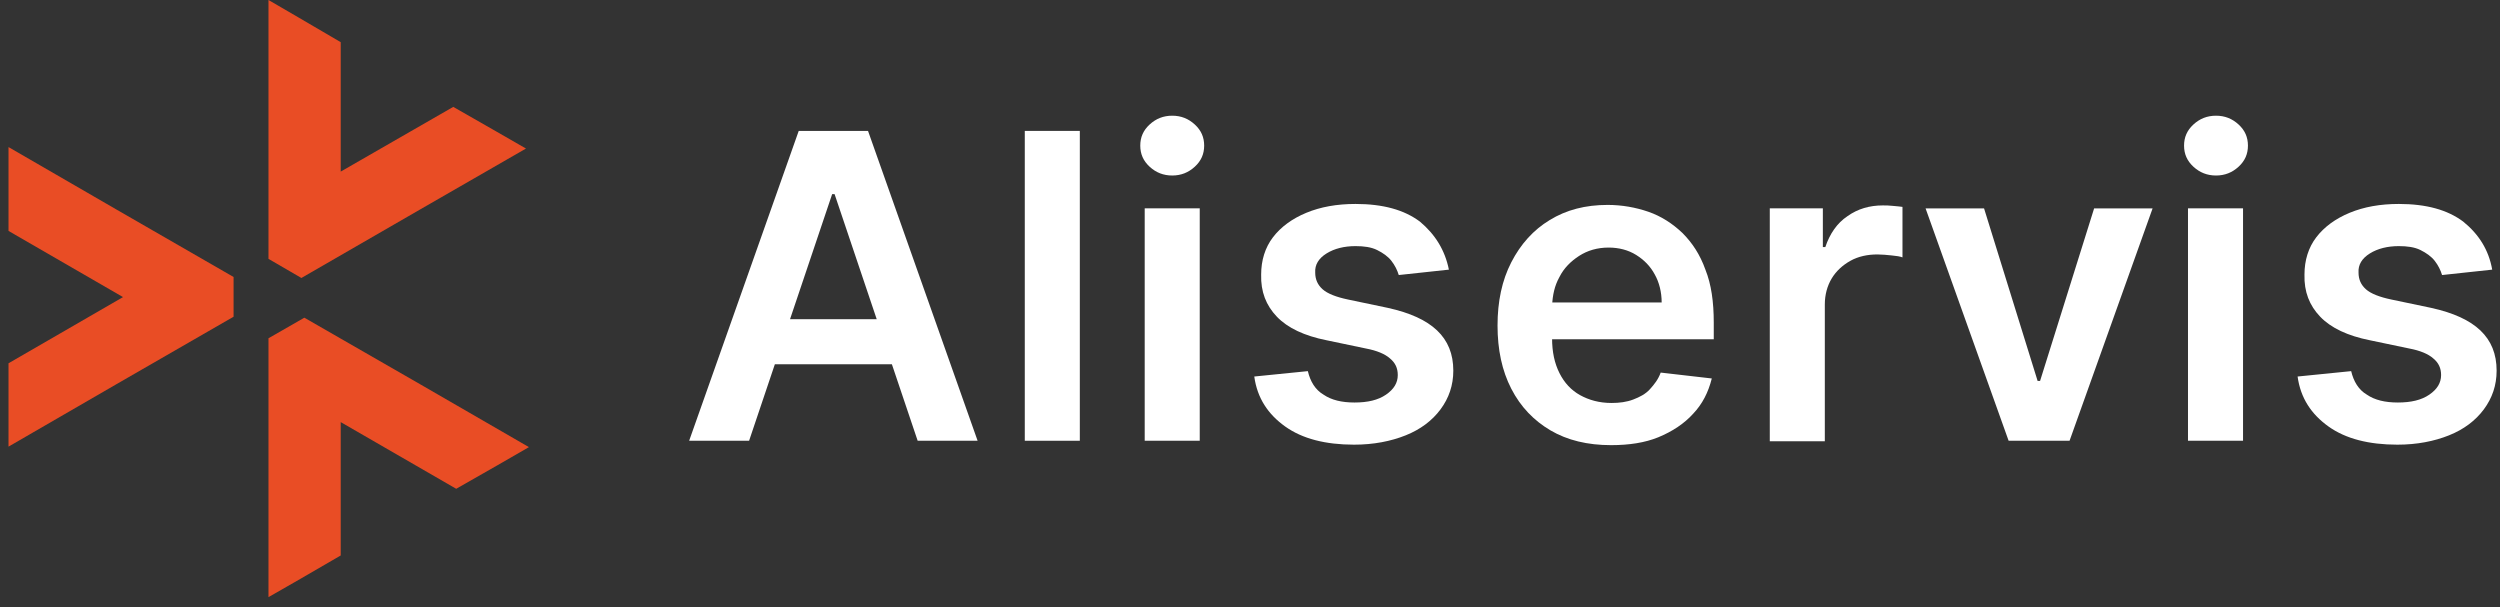
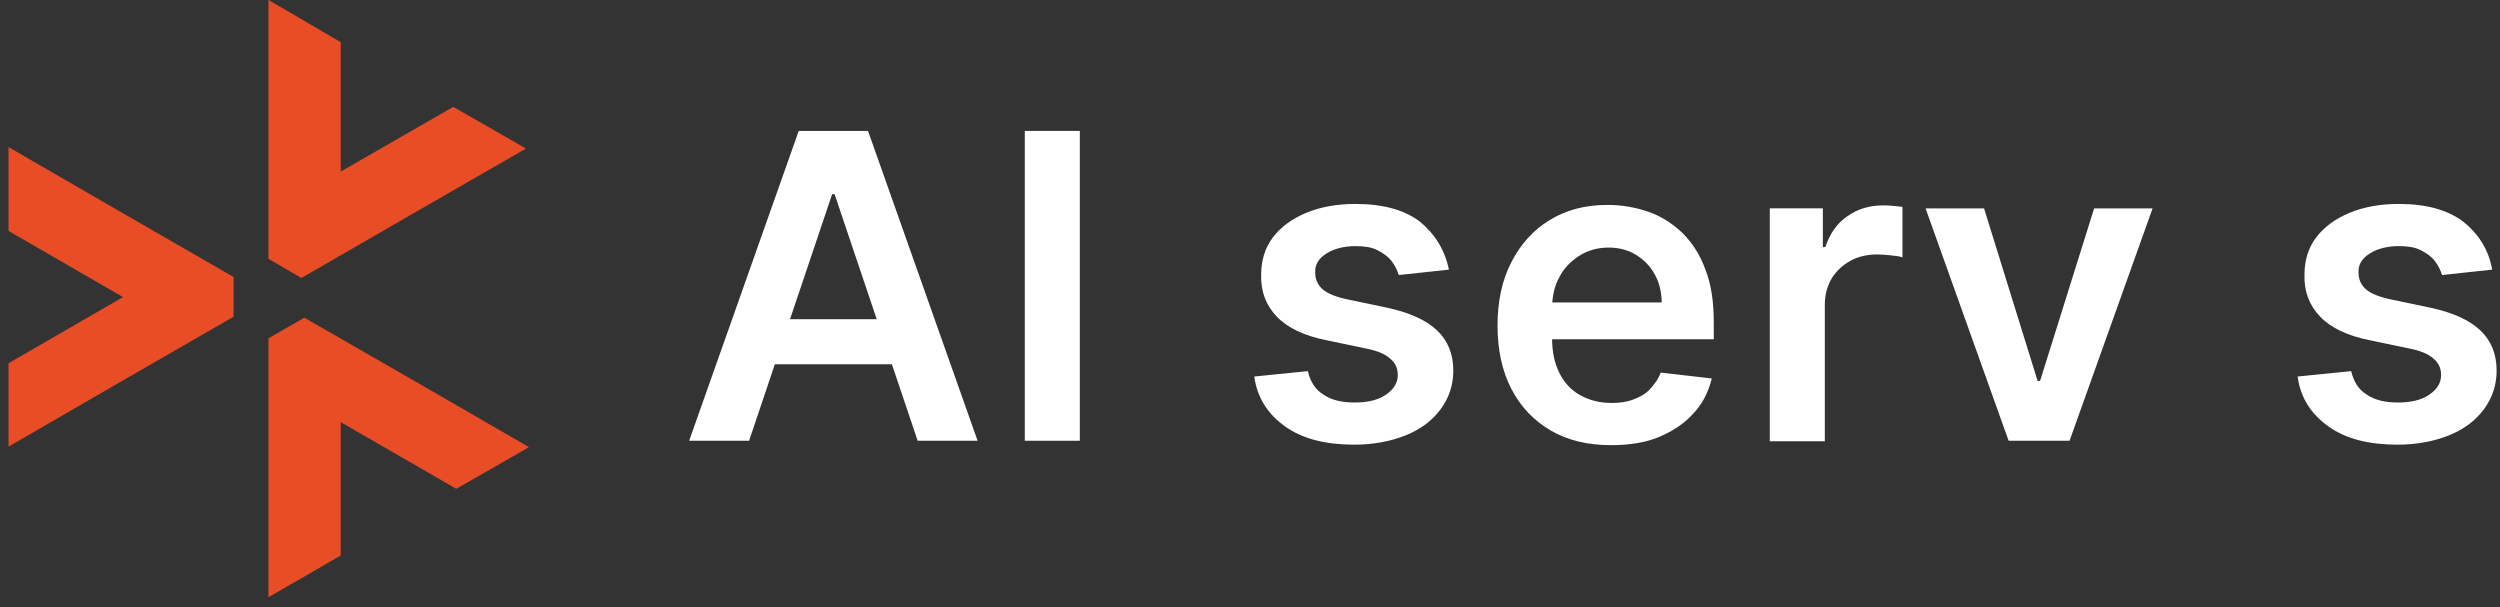
<svg xmlns="http://www.w3.org/2000/svg" width="210" height="51" viewBox="0 0 210 51" fill="none">
  <rect x="0" y="0" width="210" height="51" fill="#333333" stroke="none" />
  <g clip-path="url(#clip0_9010_44126)">
    <path d="M62.924 37.023H57.888L67.093 10.996H72.914L82.119 37.023H77.083L70.106 16.309H69.9L62.924 37.023ZM63.089 26.81H76.876V30.599H63.089V26.81Z" fill="white" />
    <path d="M90.705 10.996V37.023H86.082V10.996H90.705Z" fill="white" />
-     <path d="M98.466 14.743C97.723 14.743 97.104 14.496 96.567 14.002C96.031 13.508 95.783 12.931 95.783 12.231C95.783 11.531 96.031 10.954 96.567 10.46C97.104 9.966 97.723 9.719 98.466 9.719C99.209 9.719 99.829 9.966 100.365 10.46C100.902 10.954 101.15 11.531 101.15 12.231C101.15 12.931 100.902 13.508 100.365 14.002C99.829 14.496 99.209 14.743 98.466 14.743ZM96.155 37.023V17.502H100.778V37.023H96.155Z" fill="white" />
    <path d="M121.706 22.65L117.496 23.103C117.372 22.691 117.165 22.28 116.876 21.909C116.587 21.538 116.175 21.25 115.679 21.003C115.184 20.756 114.565 20.674 113.863 20.674C112.914 20.674 112.088 20.879 111.428 21.291C110.767 21.703 110.437 22.238 110.478 22.897C110.478 23.474 110.684 23.927 111.097 24.297C111.51 24.668 112.253 24.956 113.244 25.162L116.587 25.863C118.445 26.274 119.807 26.892 120.715 27.757C121.624 28.622 122.078 29.734 122.078 31.134C122.078 32.369 121.706 33.44 121.004 34.387C120.303 35.334 119.312 36.076 118.074 36.57C116.835 37.064 115.39 37.352 113.739 37.352C111.345 37.352 109.405 36.858 107.96 35.829C106.515 34.799 105.607 33.44 105.359 31.628L109.859 31.175C110.065 32.04 110.478 32.74 111.18 33.152C111.84 33.605 112.707 33.811 113.78 33.811C114.895 33.811 115.762 33.605 116.422 33.152C117.083 32.699 117.413 32.163 117.413 31.504C117.413 30.928 117.207 30.475 116.753 30.104C116.34 29.734 115.638 29.445 114.771 29.281L111.428 28.581C109.57 28.21 108.166 27.551 107.258 26.604C106.35 25.657 105.896 24.503 105.937 23.062C105.937 21.868 106.268 20.797 106.928 19.932C107.588 19.067 108.538 18.367 109.735 17.873C110.932 17.379 112.294 17.132 113.863 17.132C116.175 17.132 117.95 17.626 119.271 18.614C120.55 19.685 121.376 21.003 121.706 22.65Z" fill="white" />
    <path d="M135.329 37.392C133.347 37.392 131.655 36.98 130.251 36.157C128.848 35.333 127.733 34.18 126.949 32.656C126.164 31.133 125.793 29.362 125.793 27.344C125.793 25.326 126.164 23.555 126.949 22.031C127.733 20.508 128.806 19.313 130.169 18.489C131.572 17.625 133.182 17.213 135.04 17.213C136.237 17.213 137.393 17.419 138.466 17.789C139.539 18.16 140.489 18.778 141.314 19.56C142.14 20.384 142.8 21.372 143.254 22.649C143.75 23.884 143.956 25.367 143.956 27.097V28.497H127.898V25.408H139.58C139.58 24.543 139.374 23.72 139.003 23.061C138.631 22.361 138.094 21.825 137.434 21.413C136.773 21.002 135.989 20.796 135.122 20.796C134.173 20.796 133.347 21.043 132.645 21.496C131.944 21.949 131.366 22.525 130.994 23.267C130.581 24.008 130.416 24.79 130.375 25.696V28.415C130.375 29.568 130.581 30.515 130.994 31.338C131.407 32.162 131.985 32.78 132.728 33.192C133.471 33.603 134.338 33.85 135.37 33.85C136.03 33.85 136.65 33.768 137.186 33.562C137.723 33.356 138.218 33.109 138.59 32.697C138.961 32.286 139.291 31.874 139.498 31.297L143.791 31.791C143.502 32.944 143.007 33.933 142.222 34.757C141.479 35.58 140.489 36.239 139.291 36.733C138.177 37.186 136.856 37.392 135.329 37.392Z" fill="white" />
    <path d="M148.662 37.022V17.502H153.12V20.755H153.327C153.698 19.643 154.317 18.737 155.184 18.161C156.051 17.543 157.042 17.255 158.156 17.255C158.404 17.255 158.693 17.255 159.023 17.296C159.354 17.337 159.601 17.337 159.808 17.378V21.62C159.601 21.538 159.312 21.497 158.9 21.456C158.487 21.414 158.074 21.373 157.702 21.373C156.877 21.373 156.092 21.538 155.432 21.909C154.772 22.279 154.235 22.773 153.863 23.391C153.492 24.009 153.285 24.75 153.285 25.574V37.064H148.662V37.022Z" fill="white" />
    <path d="M180.819 17.503L173.843 37.023H168.724L161.748 17.503H166.66L171.16 31.999H171.366L175.907 17.503H180.819Z" fill="white" />
-     <path d="M186.144 14.743C185.401 14.743 184.782 14.496 184.245 14.002C183.709 13.508 183.461 12.931 183.461 12.231C183.461 11.531 183.709 10.954 184.245 10.46C184.782 9.966 185.401 9.719 186.144 9.719C186.887 9.719 187.506 9.966 188.043 10.46C188.58 10.954 188.827 11.531 188.827 12.231C188.827 12.931 188.58 13.508 188.043 14.002C187.506 14.496 186.887 14.743 186.144 14.743ZM183.791 37.023V17.502H188.415V37.023H183.791Z" fill="white" />
    <path d="M209.345 22.65L205.134 23.103C205.01 22.691 204.804 22.28 204.515 21.909C204.226 21.538 203.813 21.25 203.318 21.003C202.823 20.756 202.203 20.674 201.502 20.674C200.552 20.674 199.727 20.879 199.066 21.291C198.406 21.703 198.075 22.238 198.117 22.897C198.117 23.474 198.323 23.927 198.736 24.297C199.149 24.668 199.892 24.956 200.883 25.162L204.226 25.863C206.084 26.274 207.446 26.892 208.354 27.757C209.262 28.622 209.716 29.734 209.716 31.134C209.716 32.369 209.345 33.44 208.643 34.387C207.941 35.334 206.951 36.076 205.712 36.57C204.474 37.064 203.029 37.352 201.378 37.352C198.984 37.352 197.043 36.858 195.599 35.829C194.154 34.799 193.246 33.44 192.998 31.628L197.498 31.175C197.704 32.04 198.117 32.74 198.819 33.152C199.479 33.605 200.346 33.811 201.419 33.811C202.534 33.811 203.401 33.605 204.061 33.152C204.722 32.699 205.052 32.163 205.052 31.504C205.052 30.928 204.845 30.475 204.391 30.104C203.978 29.734 203.277 29.445 202.41 29.281L199.066 28.581C197.209 28.21 195.805 27.551 194.897 26.604C193.989 25.657 193.535 24.503 193.576 23.062C193.576 21.868 193.906 20.797 194.567 19.932C195.227 19.067 196.177 18.367 197.374 17.873C198.571 17.379 199.933 17.132 201.502 17.132C203.813 17.132 205.588 17.626 206.909 18.614C208.23 19.685 209.056 21.003 209.345 22.65Z" fill="white" />
-     <path d="M9.755 17.585L0.715 12.354V15.402V19.397L10.333 24.956L0.715 30.516V34.675V37.517L9.755 32.287L19.621 26.604V23.268L9.755 17.585Z" fill="#E94D25" />
+     <path d="M9.755 17.585L0.715 12.354V15.402V19.397L10.333 24.956L0.715 30.516V34.675V37.517L9.755 32.287L19.621 26.604V23.268L9.755 17.585" fill="#E94D25" />
    <path d="M35.307 32.286L25.565 26.686L22.552 28.415V39.658V50.159L25.07 48.718L28.62 46.659V35.457L38.321 41.058L41.788 39.081L44.43 37.558L35.307 32.286Z" fill="#E94D25" />
    <path d="M35.307 17.585L44.182 12.478L41.747 11.078L38.073 8.978L28.62 14.414V3.542L25.029 1.441L22.552 0V10.213V21.744L25.317 23.35L35.307 17.585Z" fill="#E94D25" />
  </g>
  <defs>
    <clipPath id="clip0_9010_44126">
      <rect width="209" height="50.16" fill="white" transform="translate(0.715)" />
    </clipPath>
  </defs>
</svg>